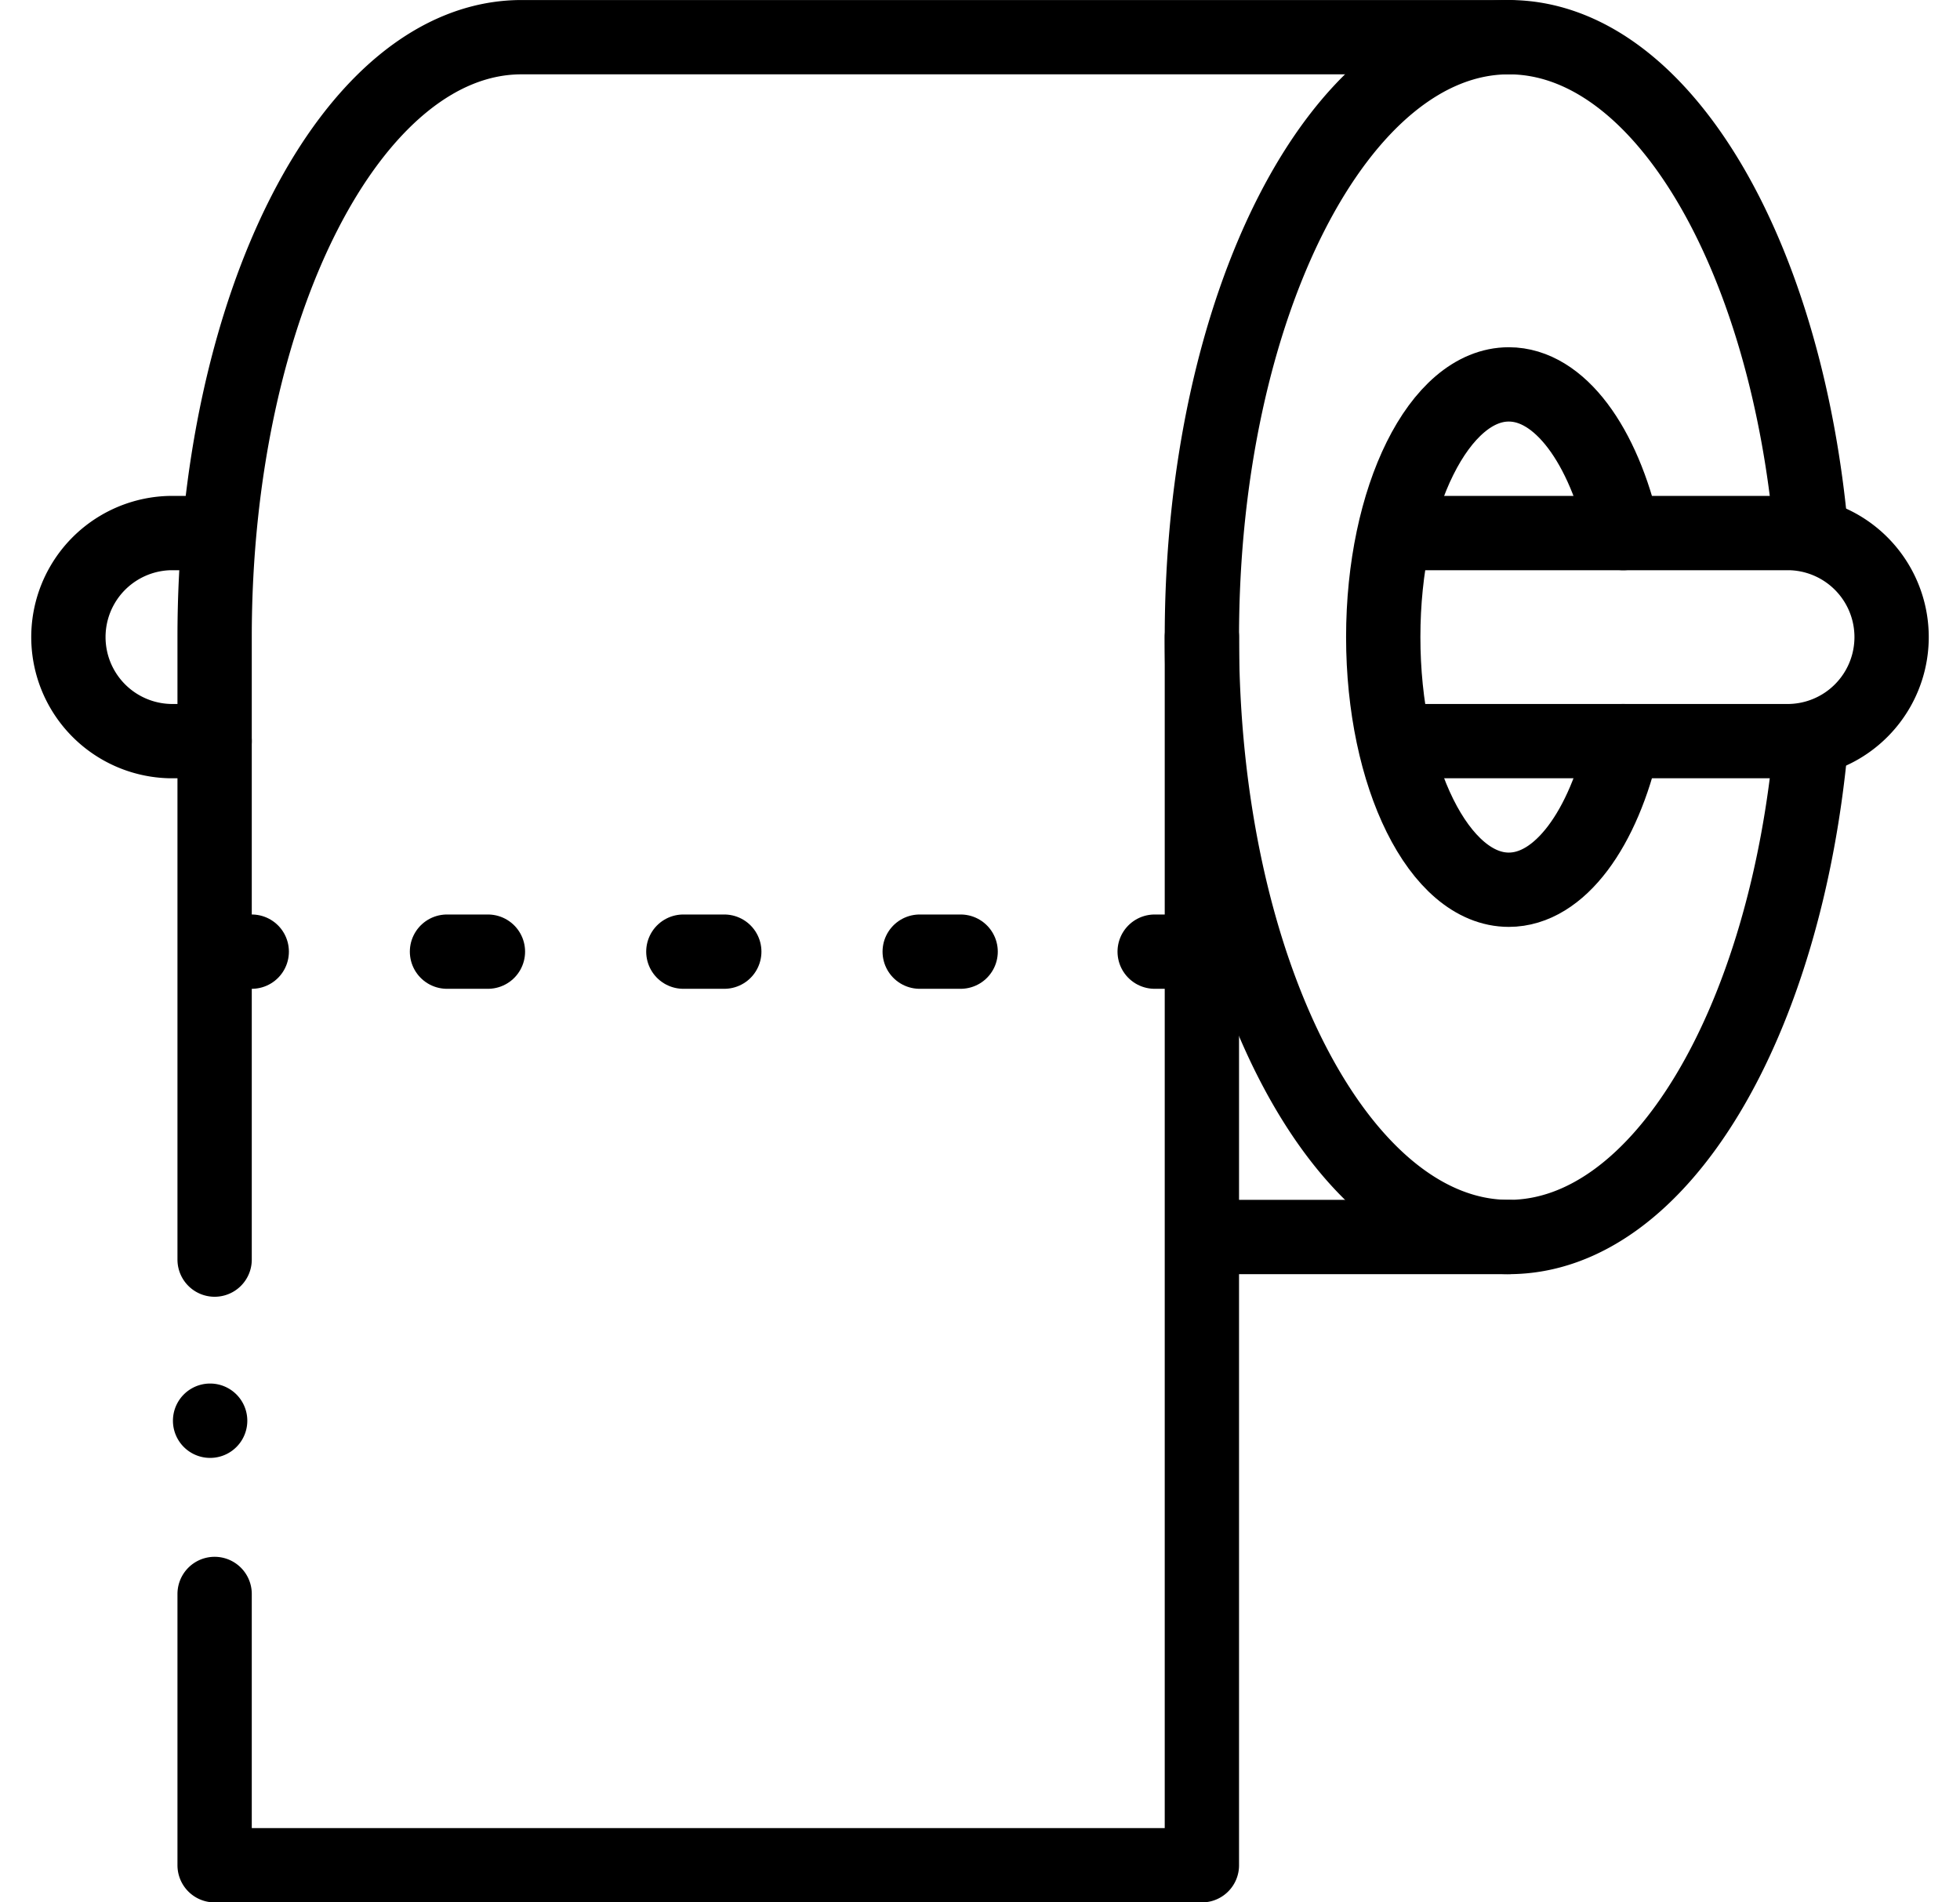
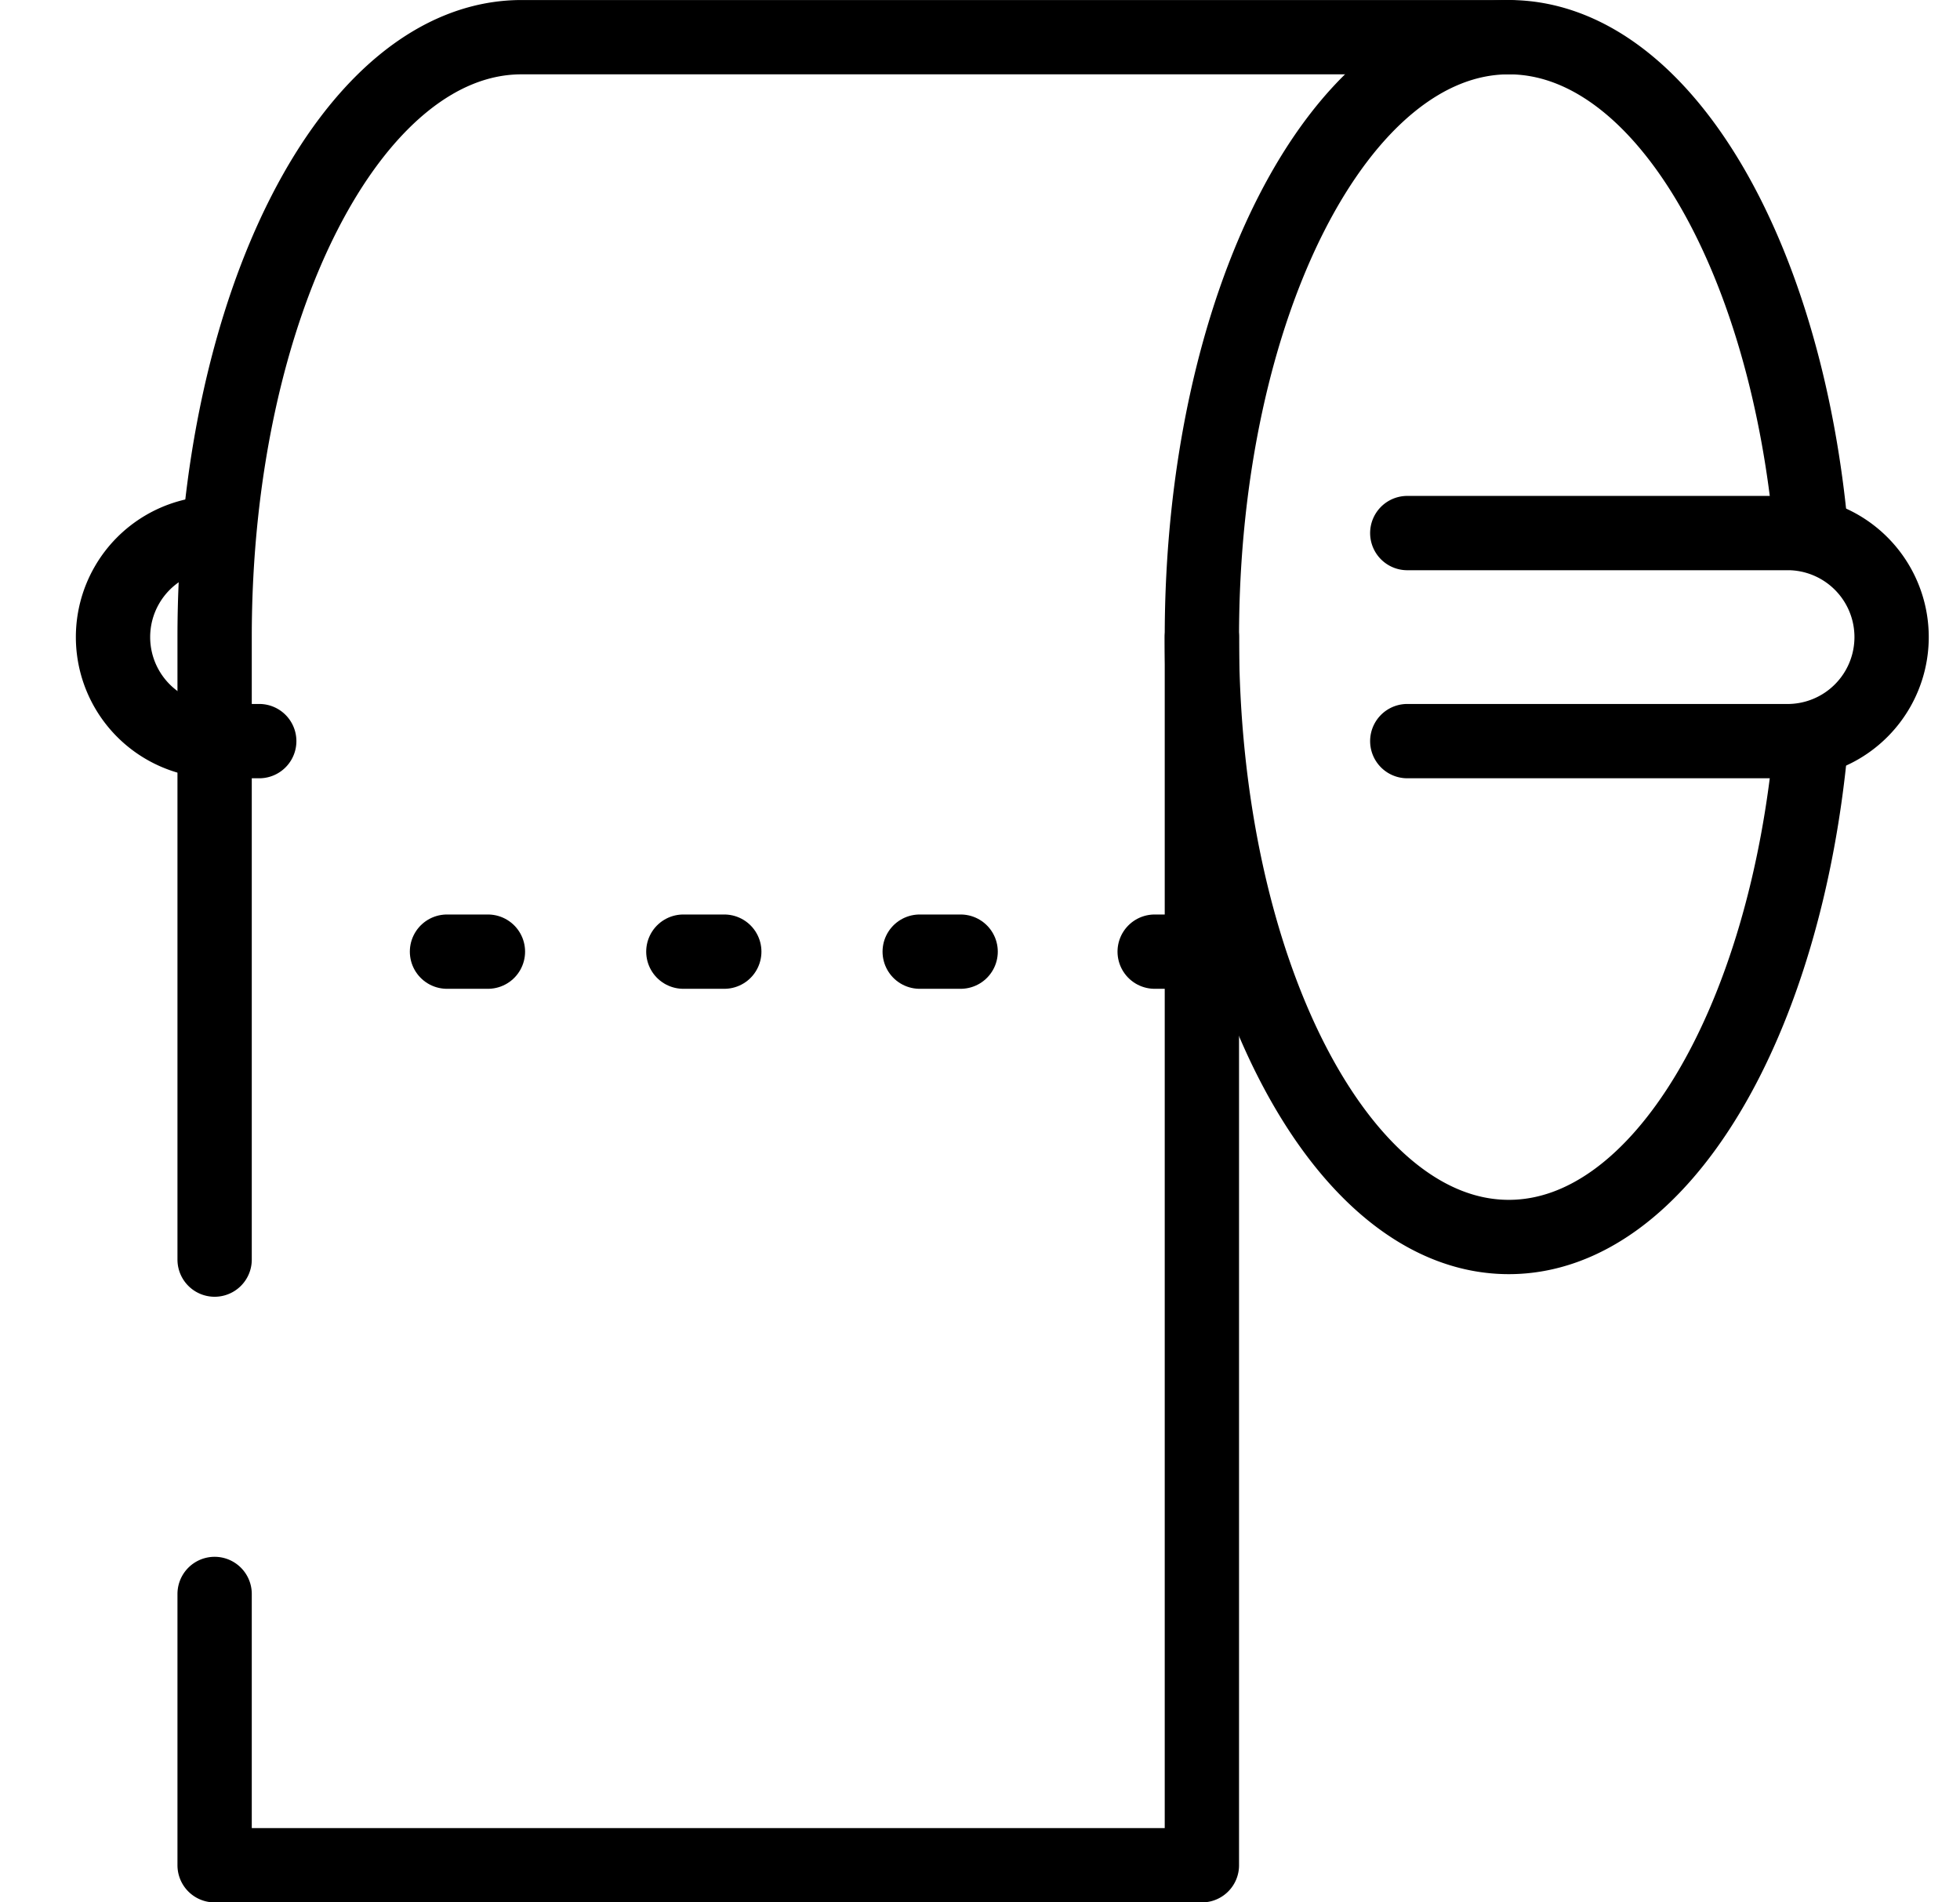
<svg xmlns="http://www.w3.org/2000/svg" width="34" height="33" fill="none" viewBox="0 0 34 33">
  <g clip-path="url(#a)">
-     <path fill="currentColor" d="M4.29 24.645a.645.645 0 1 1-1.29 0 .645.645 0 0 1 1.29 0Z" />
-     <path stroke="currentColor" stroke-linecap="round" stroke-linejoin="round" stroke-miterlimit="10" stroke-width="1.289" d="M3.723 9.247h-.774a1.805 1.805 0 0 0 0 3.609h.774M31.42 9.267C30.987 4.37 28.803.645 26.173.645c-2.94 0-5.324 4.659-5.324 10.406 0 5.748 2.384 10.407 5.324 10.407 2.63 0 4.814-3.725 5.247-8.623" />
+     <path stroke="currentColor" stroke-linecap="round" stroke-linejoin="round" stroke-miterlimit="10" stroke-width="1.289" d="M3.723 9.247a1.805 1.805 0 0 0 0 3.609h.774M31.42 9.267C30.987 4.37 28.803.645 26.173.645c-2.94 0-5.324 4.659-5.324 10.406 0 5.748 2.384 10.407 5.324 10.407 2.63 0 4.814-3.725 5.247-8.623" />
    <path stroke="currentColor" stroke-linecap="round" stroke-linejoin="round" stroke-miterlimit="10" stroke-width="1.289" d="M3.723 11.051C3.723 5.304 6.106.645 9.047.645h17.126M3.723 21.85v-10.8m17.126.001v21.305H3.723V27.65M24.412 9.247h6.639a1.805 1.805 0 0 1 0 3.609h-6.639" />
-     <path stroke="currentColor" stroke-linecap="round" stroke-linejoin="round" stroke-miterlimit="10" stroke-width="1.289" d="M28.159 9.247c-.342-1.52-1.102-2.579-1.986-2.579-1.203 0-2.178 1.963-2.178 4.383s.975 4.383 2.178 4.383c.884 0 1.644-1.058 1.986-2.578" />
-     <path stroke="currentColor" stroke-linecap="round" stroke-linejoin="round" stroke-width="1.289" d="M4.045 16.508h.322" />
    <path stroke="currentColor" stroke-dasharray=".71 3.39" stroke-linecap="round" stroke-linejoin="round" stroke-width="1.289" d="M7.754 16.508h10.582" />
    <path stroke="currentColor" stroke-linecap="round" stroke-linejoin="round" stroke-width="1.289" d="M20.03 16.508h.321" />
-     <path stroke="currentColor" stroke-linecap="round" stroke-linejoin="round" stroke-miterlimit="10" stroke-width="1.289" d="M26.173 21.458h-5.032" />
  </g>
</svg>